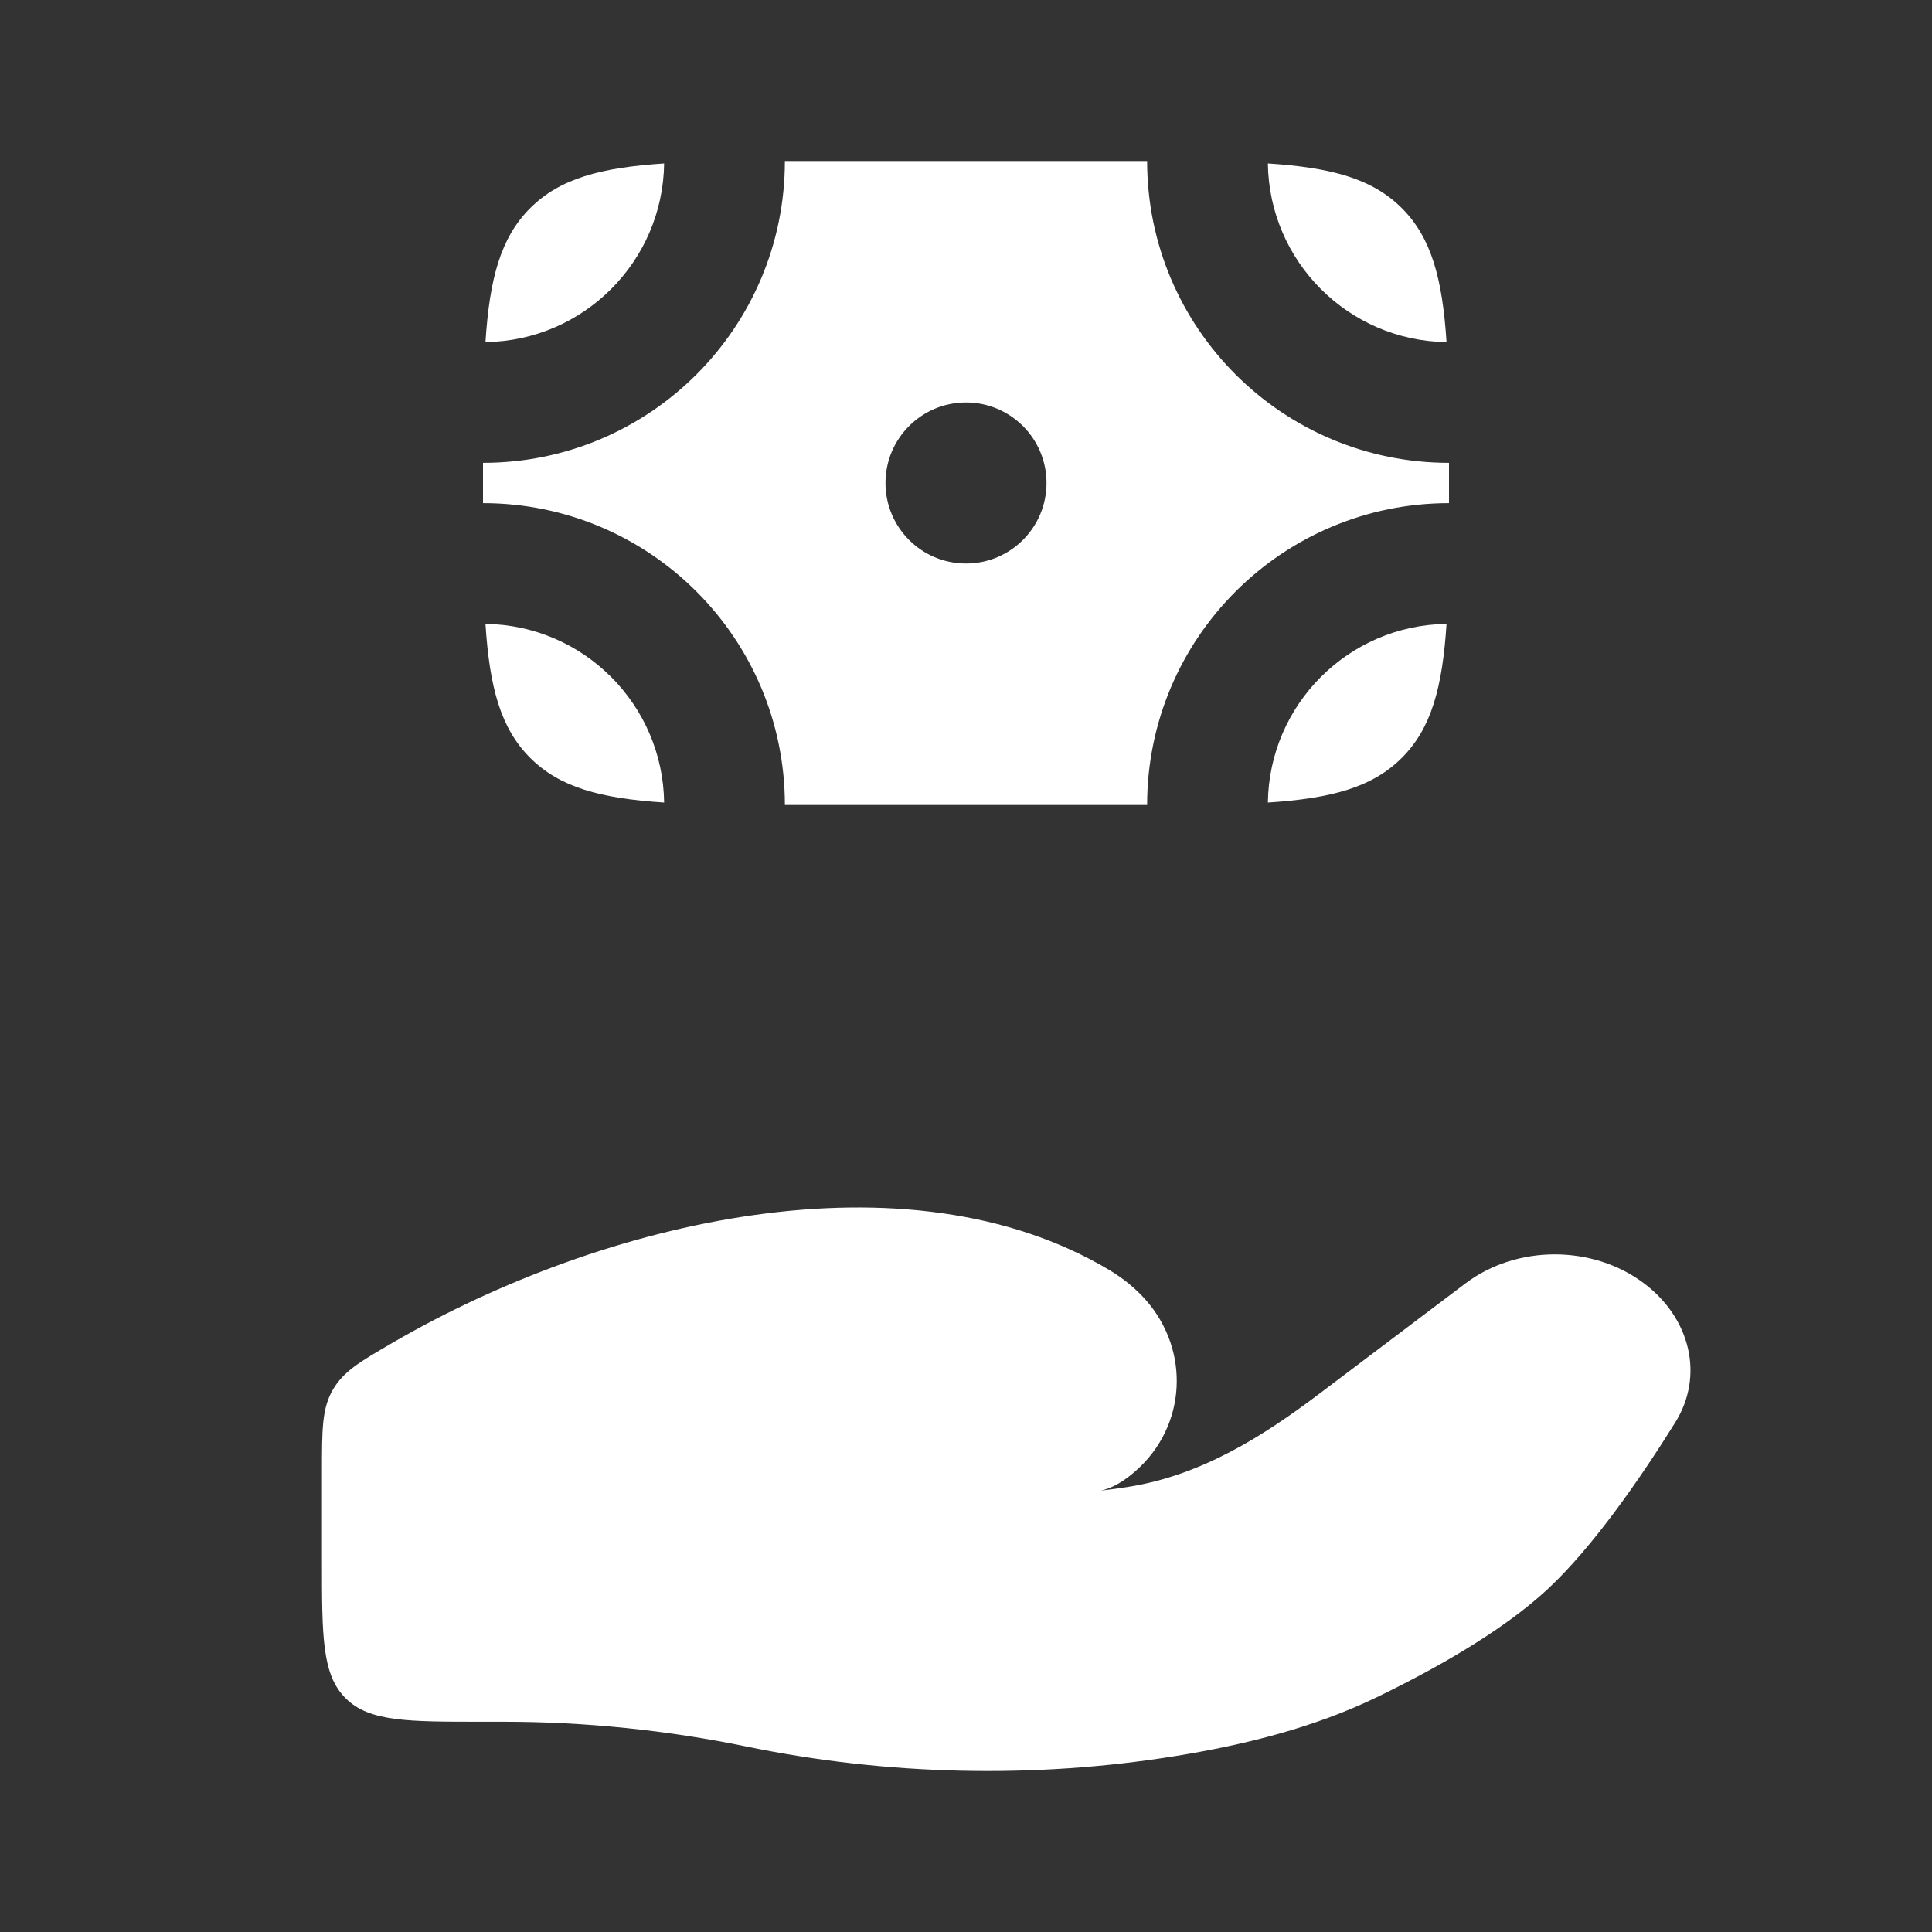
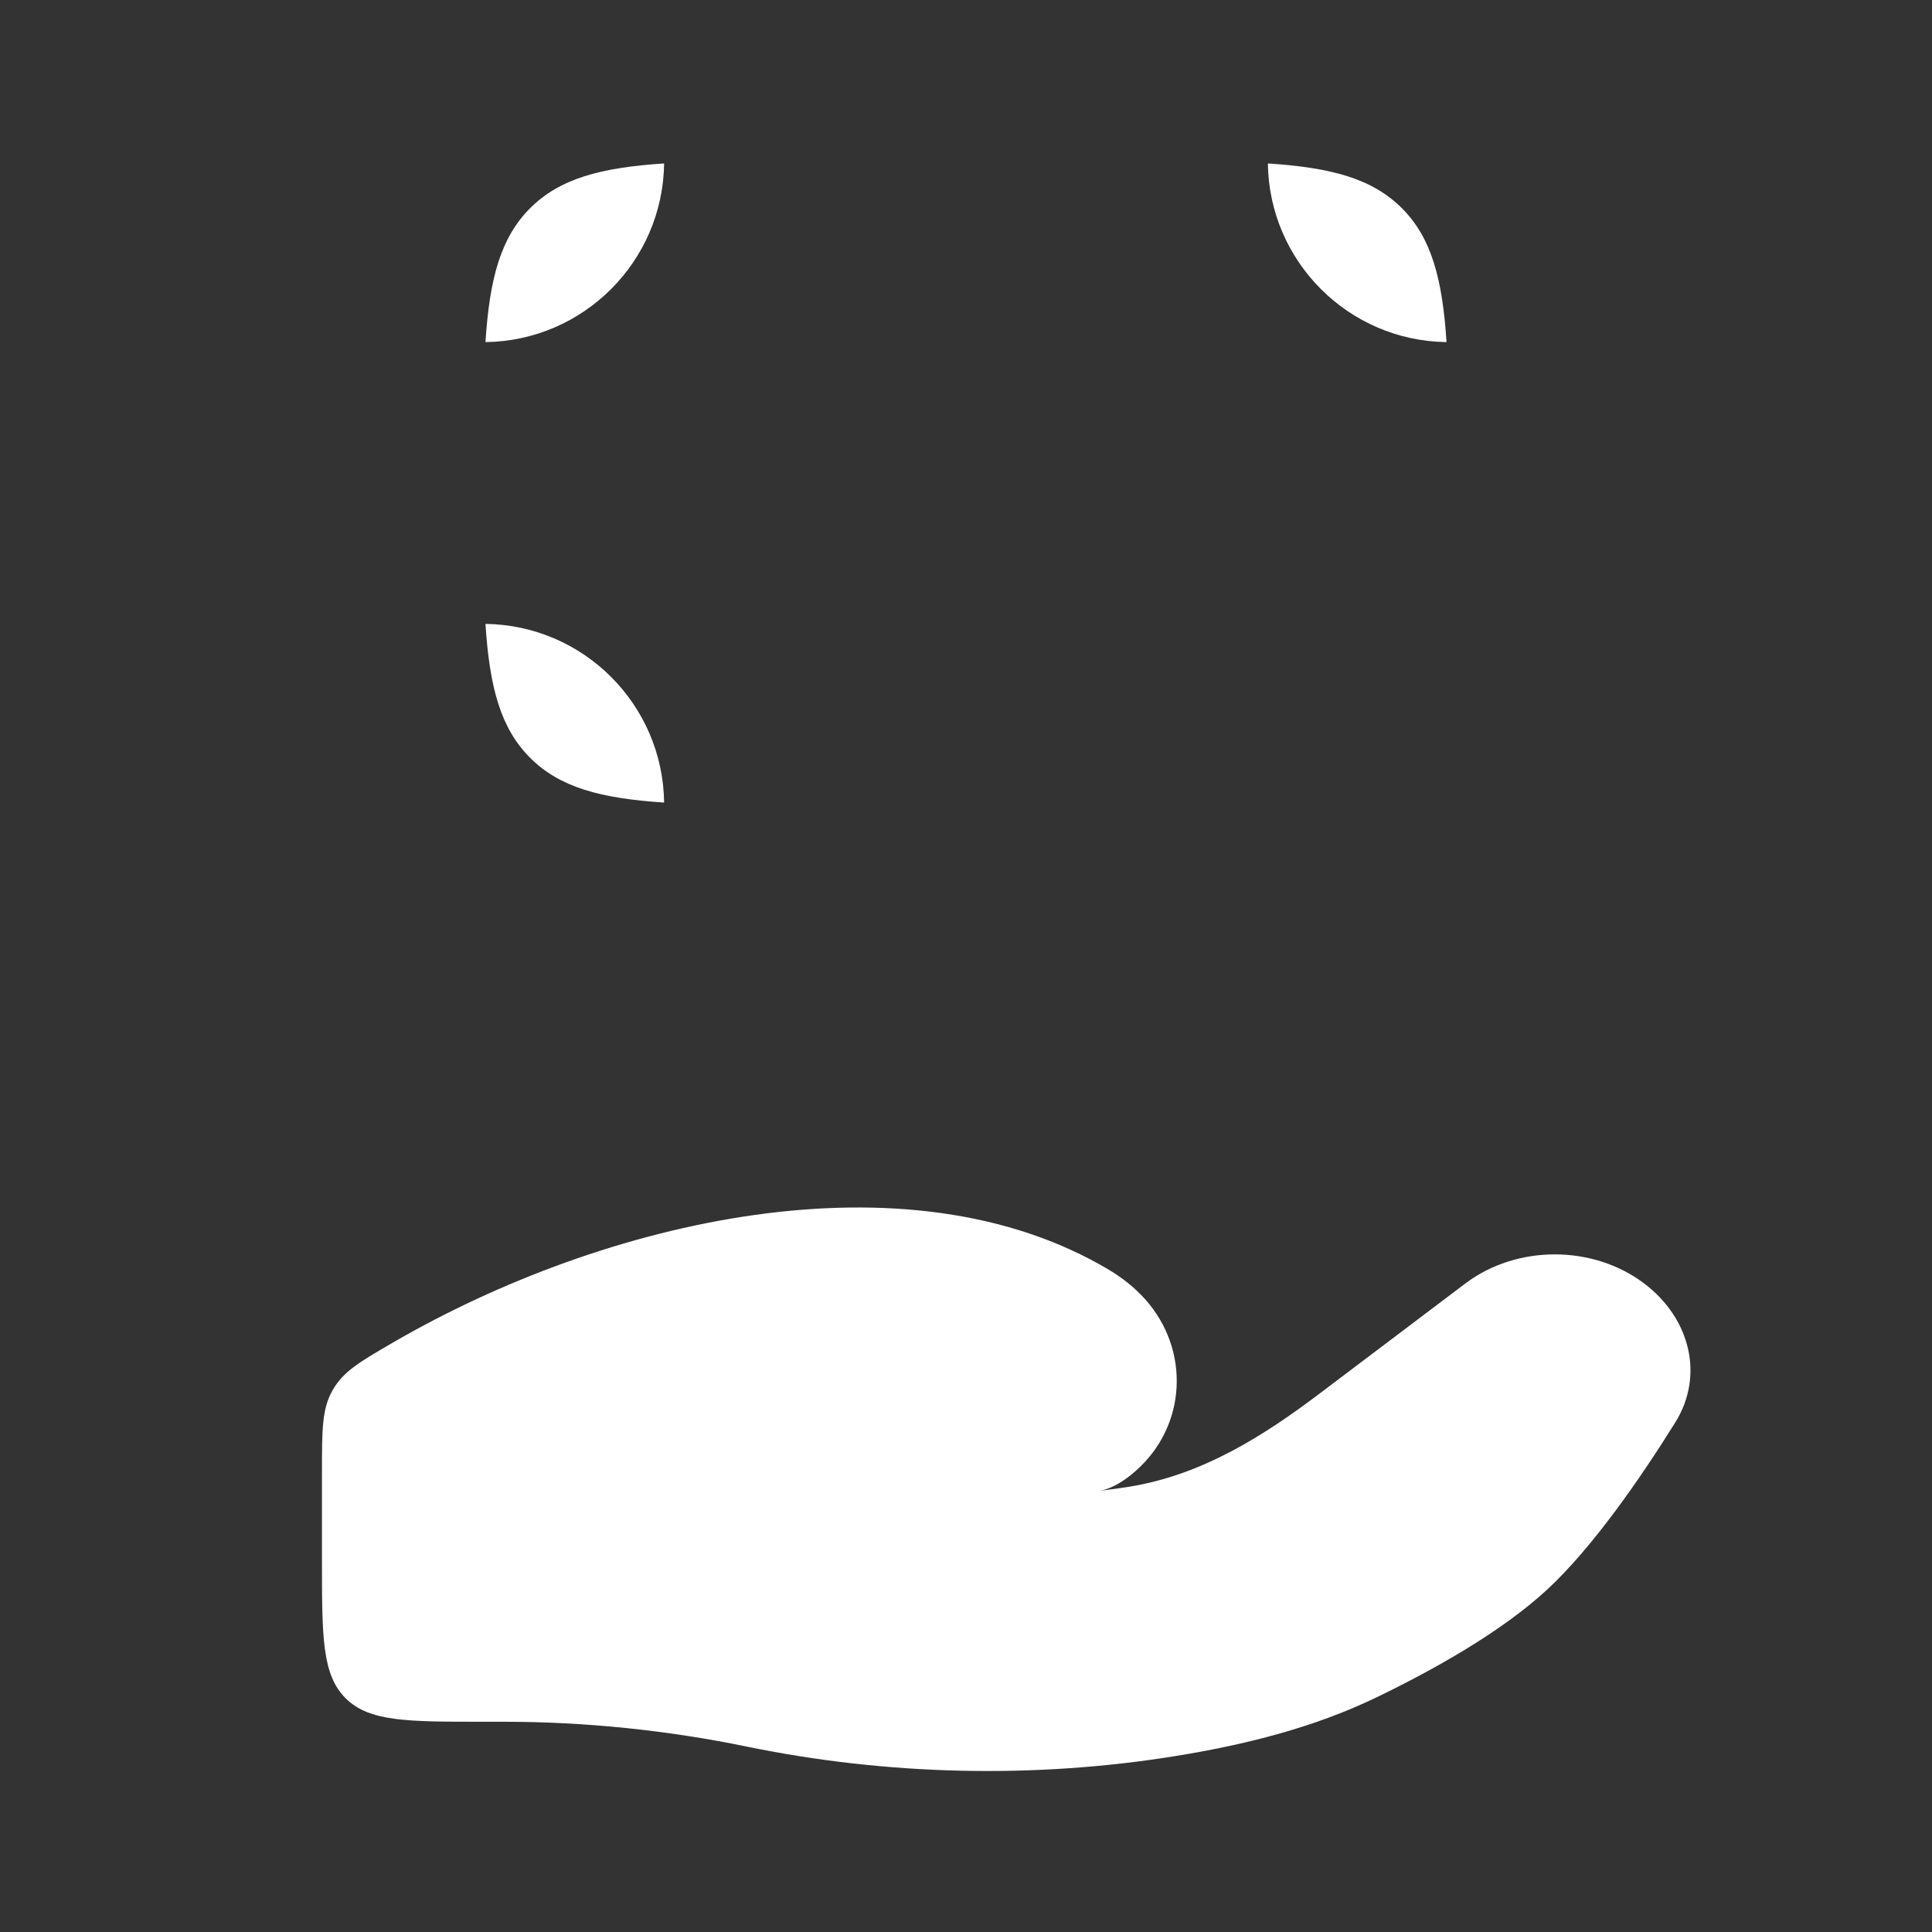
<svg xmlns="http://www.w3.org/2000/svg" width="40" height="40" viewBox="0 0 40 40" fill="none">
  <rect x="0" y="0" width="40" height="40" fill="#333333" stroke="none" />
  <path d="M10.433 35.647H9.999C8.428 35.647 7.642 35.647 7.154 35.159C6.666 34.671 6.666 33.885 6.666 32.314V30.461C6.666 29.597 6.666 29.165 6.888 28.779C7.11 28.393 7.445 28.198 8.115 27.808C12.524 25.244 18.785 23.8 22.965 26.293C23.245 26.461 23.498 26.663 23.714 26.905C24.644 27.95 24.576 29.527 23.504 30.462C23.278 30.66 23.036 30.81 22.793 30.862C22.993 30.839 23.184 30.812 23.367 30.783C24.886 30.541 26.161 29.729 27.328 28.847L30.34 26.572C31.402 25.77 32.978 25.77 34.04 26.572C34.996 27.294 35.289 28.482 34.684 29.451C33.979 30.581 32.986 32.027 32.033 32.91C31.078 33.794 29.656 34.584 28.495 35.144C27.209 35.765 25.789 36.122 24.344 36.356C21.414 36.831 18.36 36.758 15.46 36.161C13.82 35.823 12.117 35.647 10.433 35.647Z" fill="white" />
  <path d="M10.976 4.31C10.365 4.921 10.136 5.765 10.051 7.083C12.082 7.056 13.723 5.415 13.75 3.384C12.432 3.47 11.588 3.698 10.976 4.31Z" fill="white" />
  <path d="M29.024 4.31C28.412 3.698 27.568 3.47 26.25 3.384C26.277 5.415 27.918 7.056 29.949 7.083C29.863 5.765 29.635 4.921 29.024 4.31Z" fill="white" />
-   <path d="M29.024 15.69C28.412 16.302 27.568 16.53 26.25 16.616C26.277 14.585 27.918 12.944 29.949 12.917C29.863 14.235 29.635 15.079 29.024 15.69Z" fill="white" />
  <path d="M10.976 15.69C11.588 16.302 12.432 16.53 13.75 16.616C13.723 14.585 12.082 12.944 10.051 12.917C10.136 14.235 10.365 15.079 10.976 15.69Z" fill="white" />
-   <path fill-rule="evenodd" clip-rule="evenodd" d="M10 9.583C13.452 9.583 16.25 6.785 16.25 3.333H23.75C23.75 6.785 26.548 9.583 30 9.583V10.417C26.548 10.417 23.75 13.215 23.75 16.667H16.25C16.25 13.215 13.452 10.417 10 10.417V9.583ZM20 11.667C20.921 11.667 21.667 10.921 21.667 10C21.667 9.079 20.921 8.333 20 8.333C19.079 8.333 18.333 9.079 18.333 10C18.333 10.921 19.079 11.667 20 11.667Z" fill="white" />
</svg>